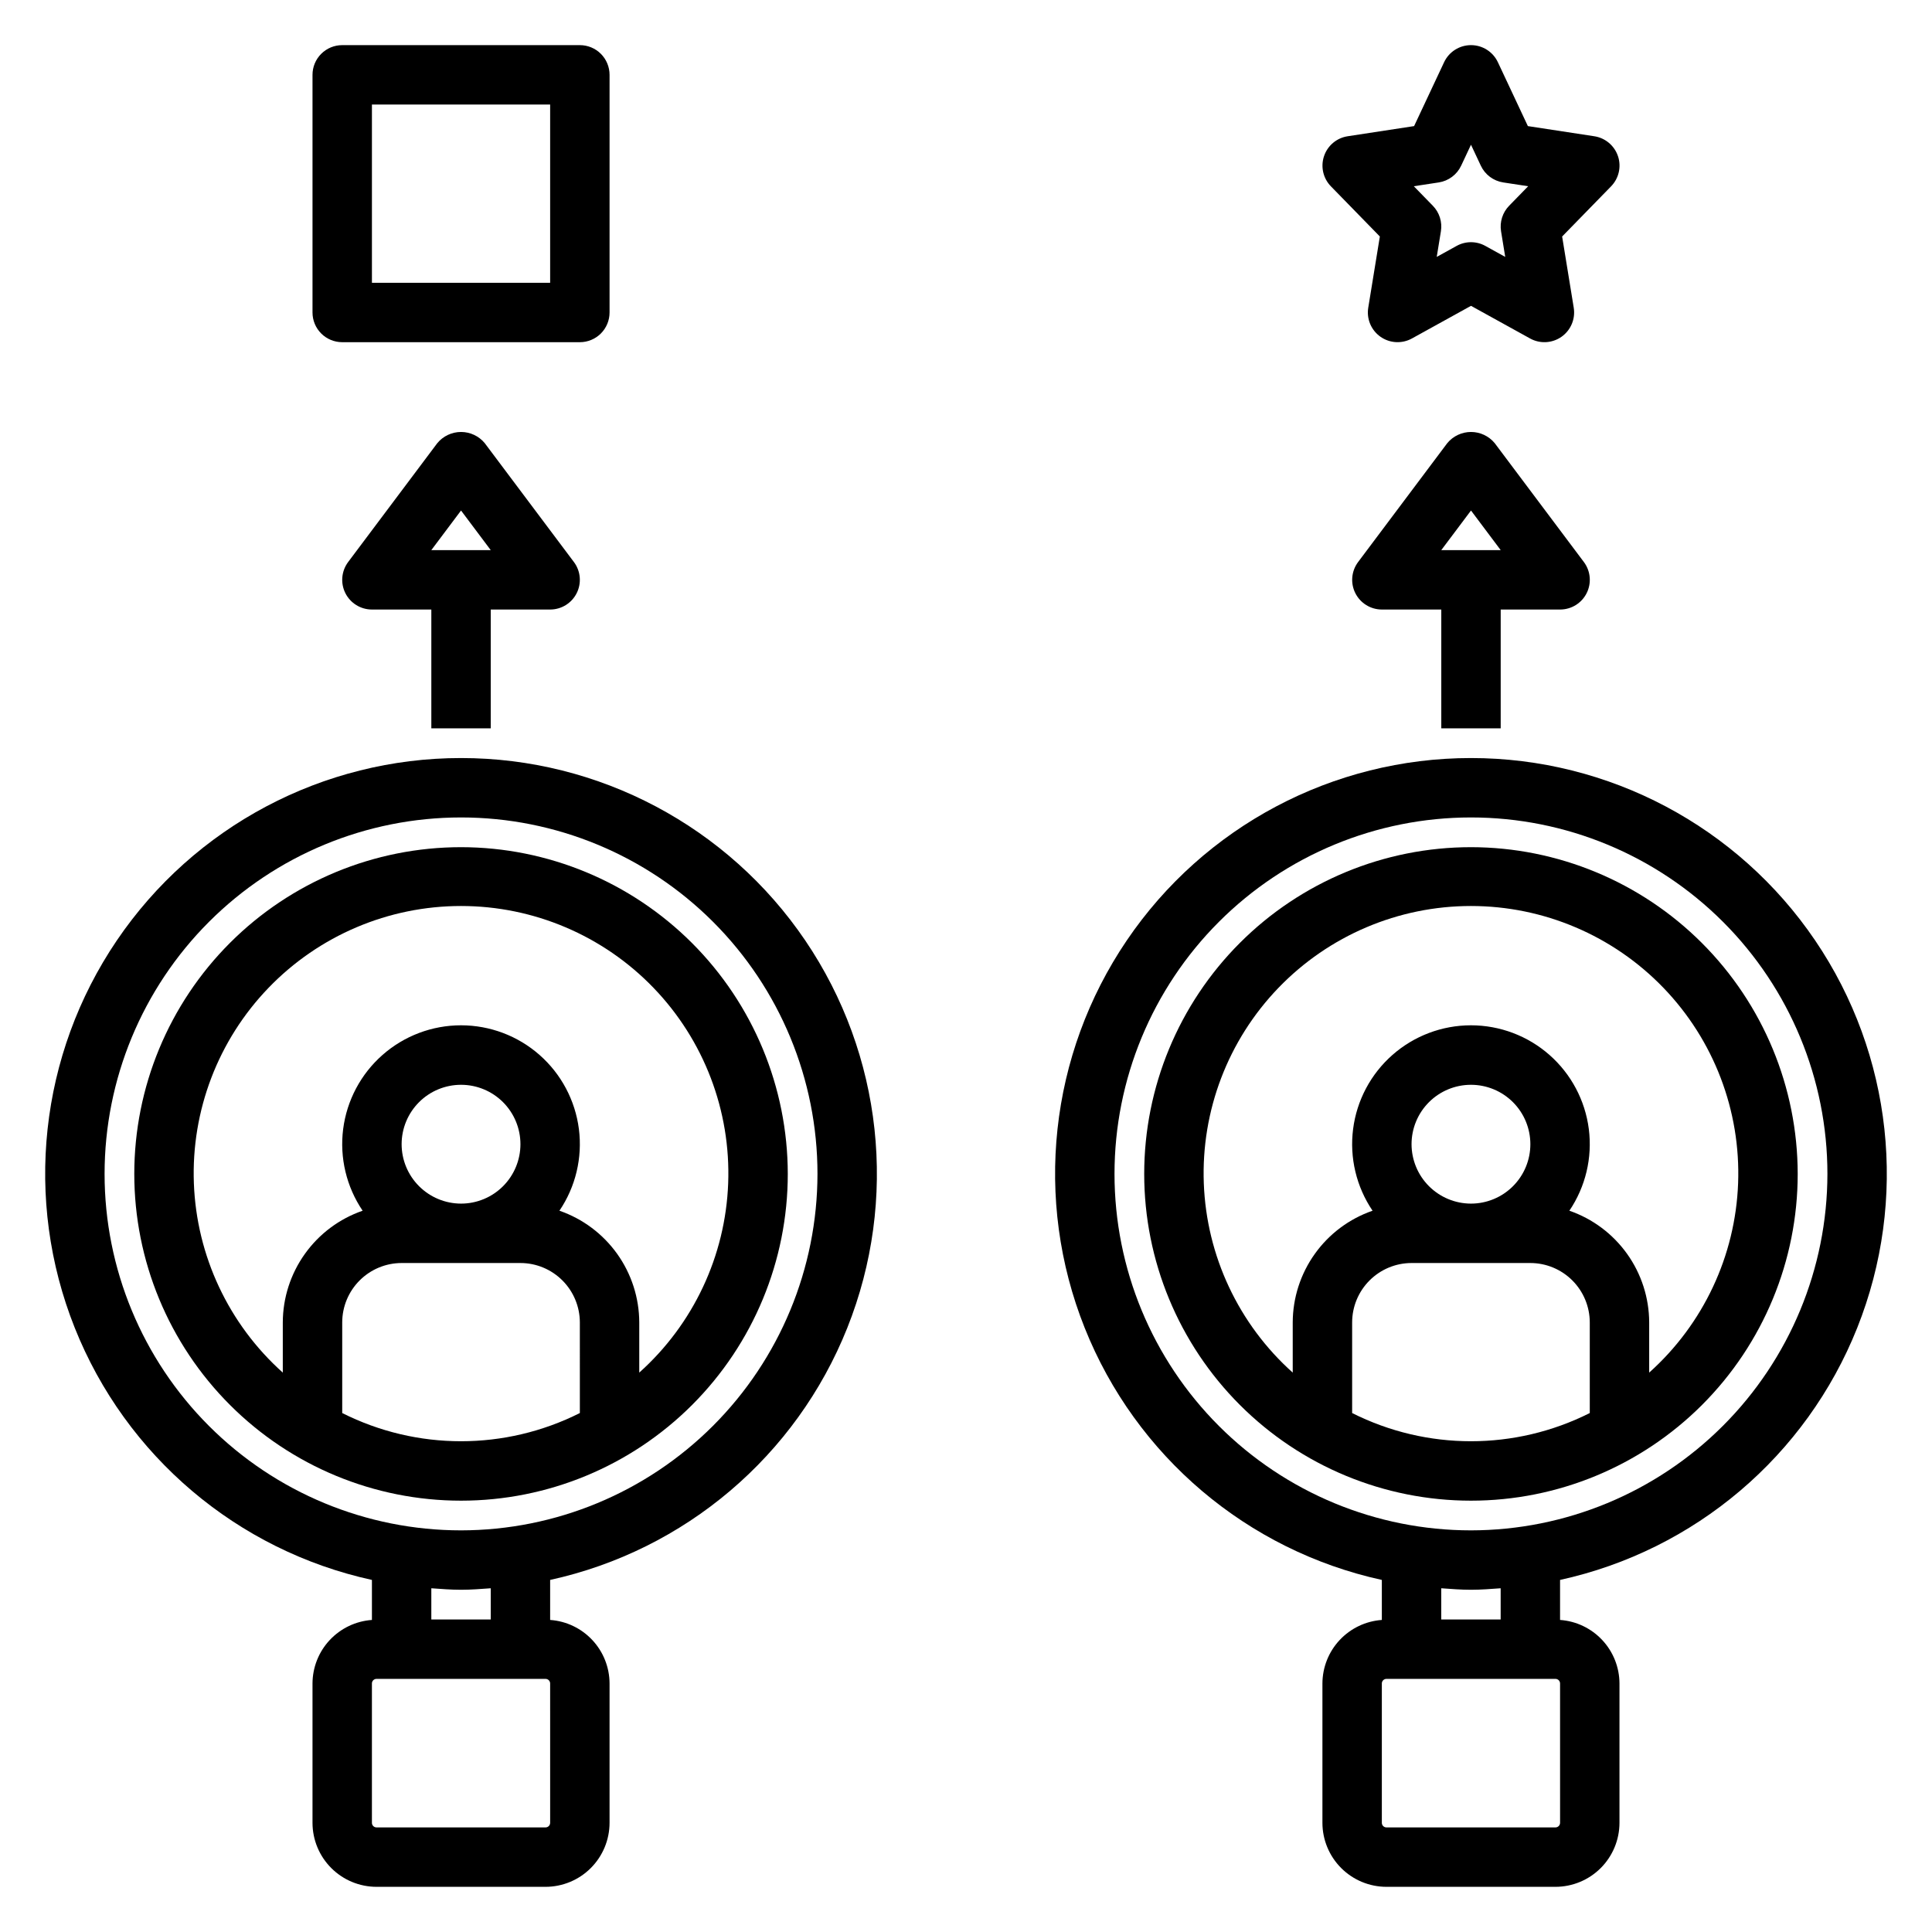
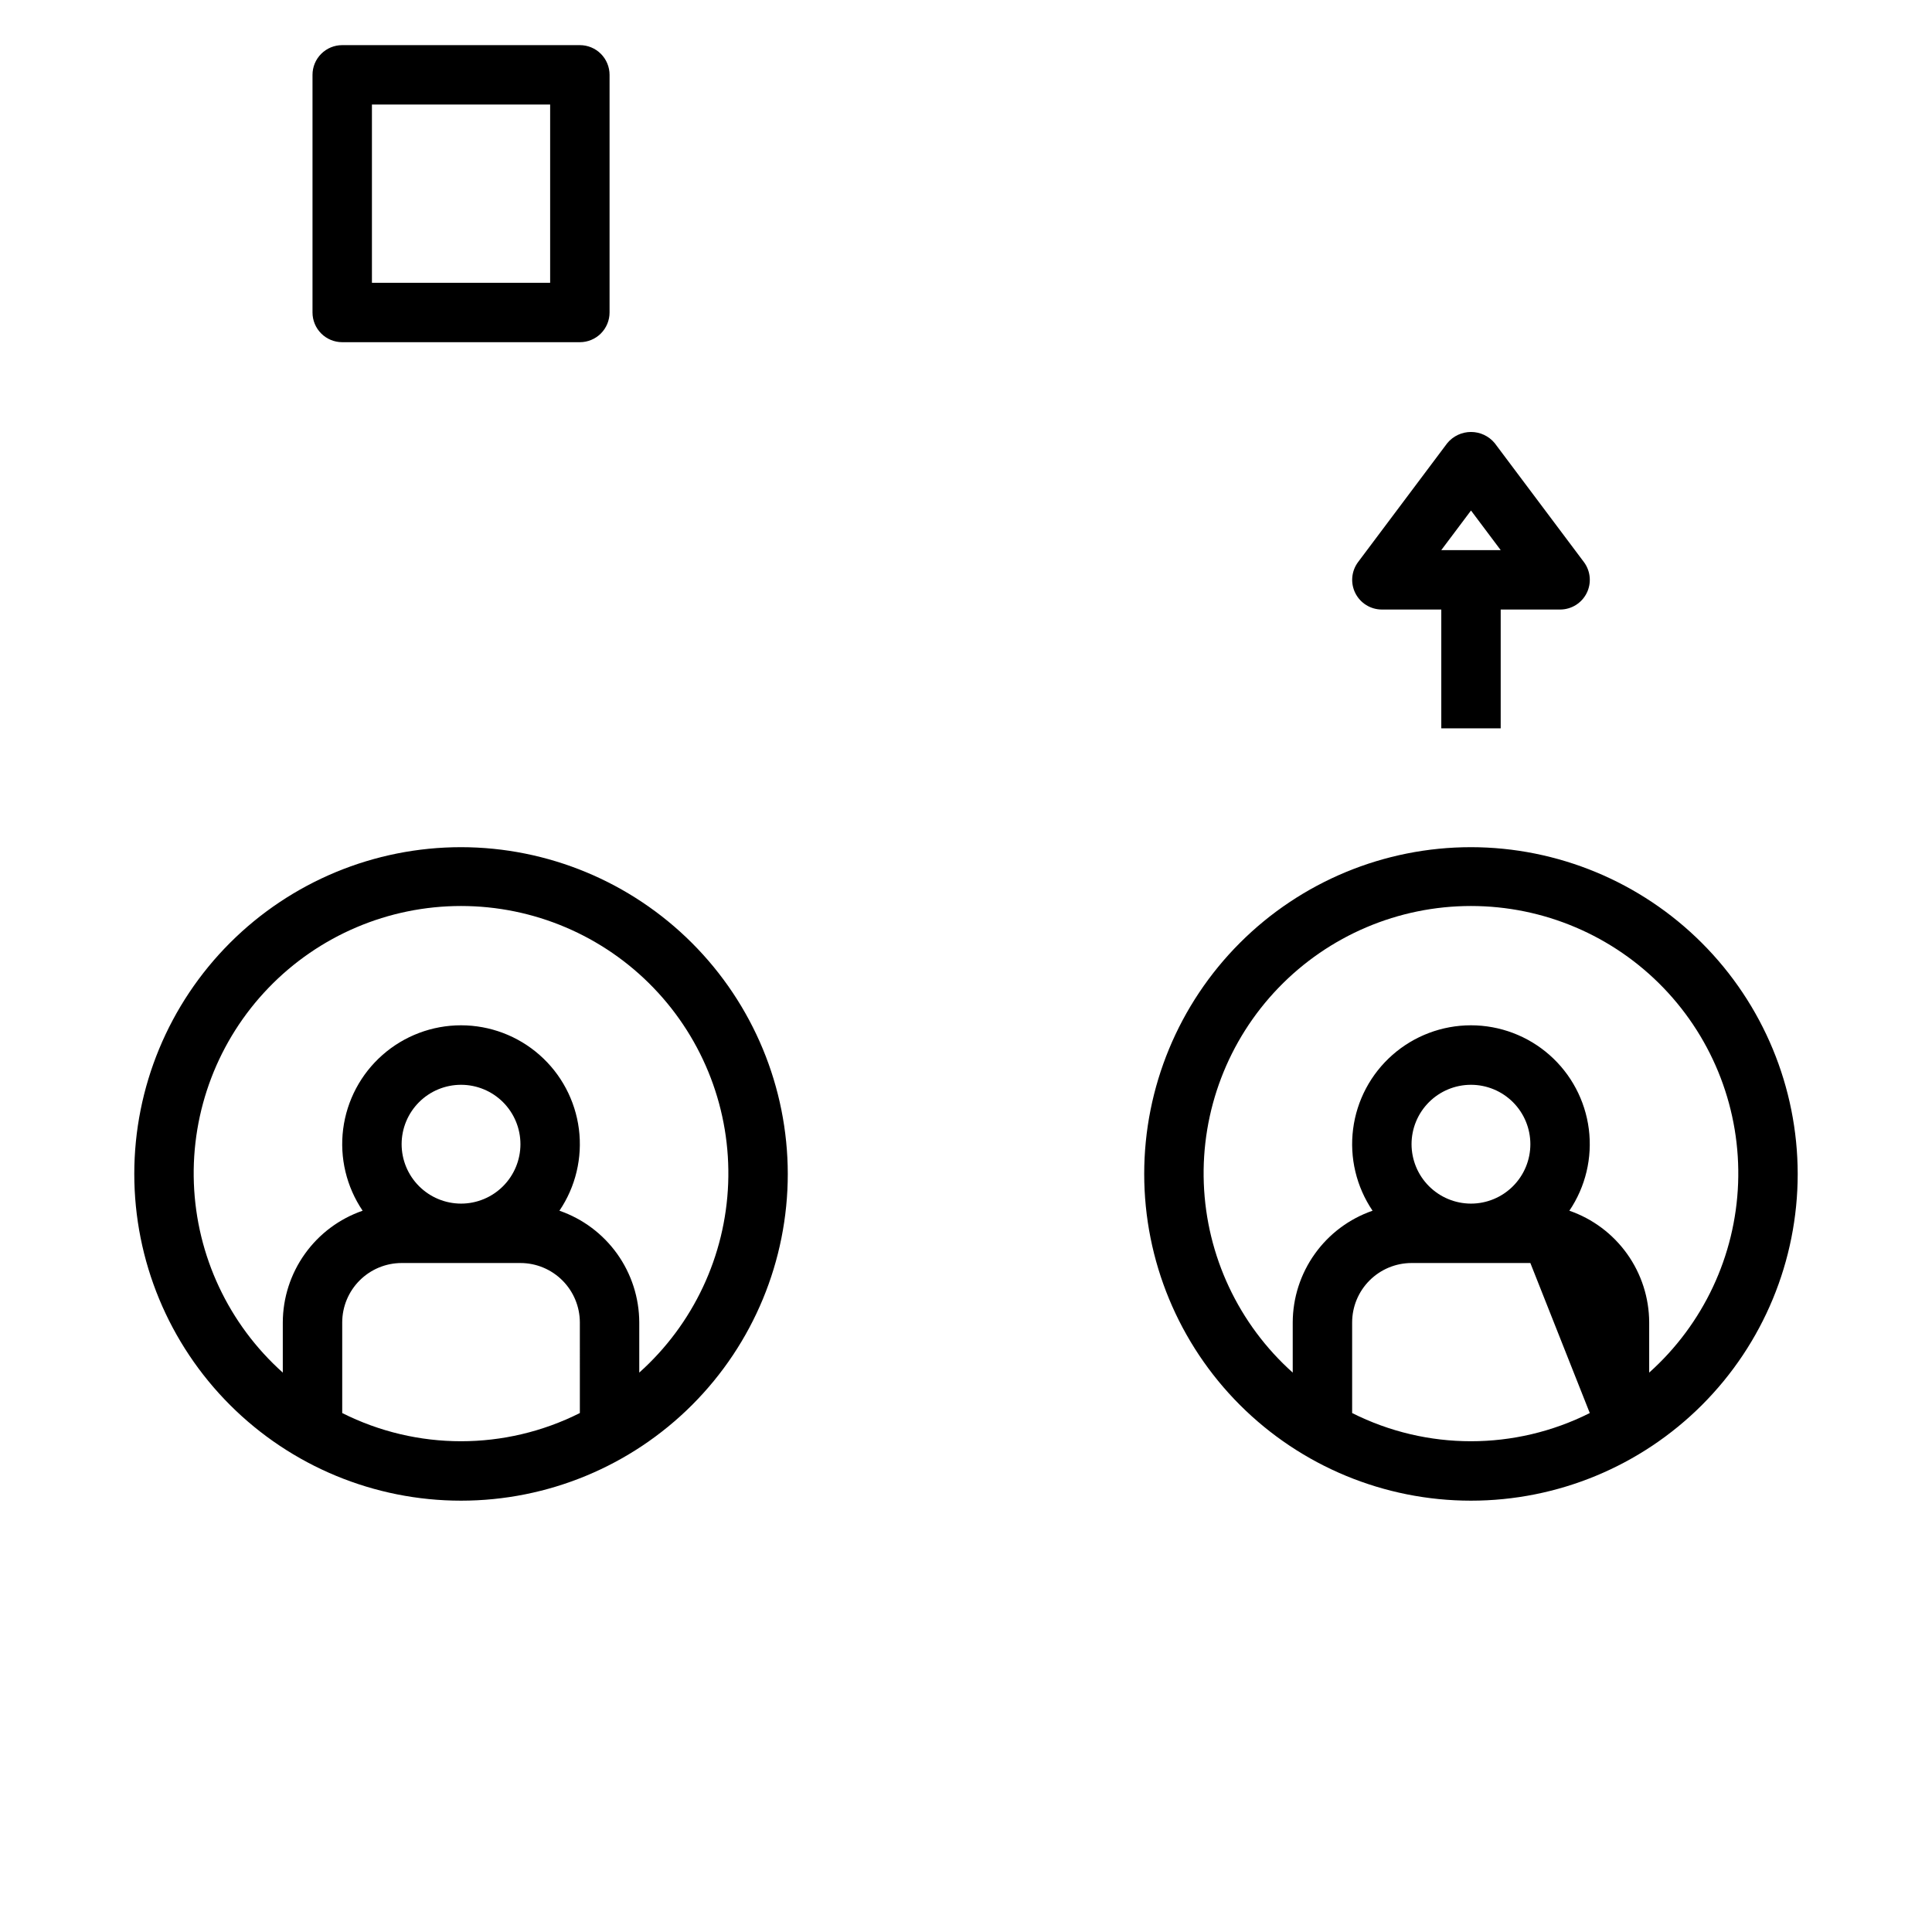
<svg xmlns="http://www.w3.org/2000/svg" fill="#000000" width="800px" height="800px" version="1.1" viewBox="144 144 512 512">
  <g>
    <path d="m266.18 368.51c-22.969 0-44.992 9.121-61.23 25.359-16.242 16.242-25.363 38.266-25.363 61.23 0 22.969 9.121 44.992 25.363 61.23 16.238 16.238 38.262 25.363 61.23 25.363 22.965 0 44.988-9.125 61.227-25.363 16.242-16.238 25.363-38.262 25.363-61.23-0.023-22.957-9.156-44.965-25.391-61.199s-38.242-25.367-61.199-25.391zm31.488 149.96c-19.812 9.965-43.168 9.965-62.977 0v-24.016c0.004-4.172 1.664-8.172 4.617-11.125 2.949-2.953 6.953-4.613 11.125-4.617h31.488c4.176 0.004 8.176 1.664 11.125 4.617 2.953 2.953 4.613 6.953 4.621 11.125zm-47.234-71.246c0-4.176 1.66-8.18 4.613-11.133 2.949-2.953 6.957-4.609 11.133-4.609s8.18 1.656 11.133 4.609c2.949 2.953 4.609 6.957 4.609 11.133s-1.66 8.18-4.609 11.133c-2.953 2.953-6.957 4.613-11.133 4.613-4.176-0.008-8.176-1.668-11.129-4.621-2.949-2.949-4.613-6.949-4.617-11.125zm62.977 60.531v-13.301c-0.02-6.516-2.066-12.867-5.856-18.172-3.793-5.305-9.137-9.301-15.301-11.43 4.297-6.348 6.129-14.039 5.16-21.637-0.973-7.598-4.68-14.586-10.43-19.645-5.746-5.062-13.145-7.856-20.805-7.856-7.664 0-15.059 2.793-20.809 7.856-5.75 5.059-9.457 12.047-10.43 19.645-0.969 7.598 0.867 15.289 5.16 21.637-6.164 2.129-11.508 6.125-15.297 11.43-3.793 5.305-5.84 11.656-5.859 18.172v13.301c-14.344-12.832-22.852-30.945-23.566-50.18-0.715-19.23 6.426-37.926 19.781-51.785s31.773-21.691 51.02-21.691c19.246 0 37.664 7.832 51.016 21.691 13.355 13.859 20.496 32.555 19.781 51.785-0.715 19.234-9.223 37.348-23.566 50.18z" />
-     <path d="m266.18 344.89c-36.551-0.008-70.727 18.105-91.234 48.359-20.504 30.254-24.676 68.707-11.129 102.66 13.547 33.945 43.043 58.965 78.746 66.789v10.605c-4.266 0.301-8.258 2.203-11.18 5.328-2.922 3.121-4.551 7.234-4.566 11.508v36.934c0.008 4.496 1.797 8.805 4.977 11.984 3.18 3.18 7.488 4.965 11.984 4.973h44.805-0.004c4.496-0.008 8.809-1.793 11.984-4.973 3.18-3.18 4.969-7.488 4.977-11.984v-36.934c-0.016-4.273-1.645-8.387-4.566-11.508-2.918-3.125-6.914-5.027-11.18-5.328v-10.605c35.703-7.824 65.199-32.844 78.746-66.789 13.547-33.949 9.379-72.402-11.129-102.66s-54.684-48.367-91.23-48.359zm23.617 282.18h-0.004c0 0.668-0.543 1.211-1.215 1.215h-44.801c-0.672-0.004-1.215-0.547-1.215-1.215v-36.934c0-0.668 0.543-1.211 1.215-1.215h44.805-0.004c0.672 0.004 1.215 0.547 1.215 1.215zm-31.492-53.891v-8.27c2.613 0.184 5.215 0.398 7.875 0.398 2.656 0 5.262-0.211 7.871-0.398v8.27zm7.871-23.617h0.004c-25.055 0-49.082-9.953-66.797-27.668-17.715-17.715-27.668-41.742-27.668-66.797 0-25.051 9.953-49.078 27.668-66.797 17.715-17.715 41.742-27.668 66.797-27.668 25.051 0 49.078 9.953 66.793 27.668 17.719 17.719 27.668 41.746 27.668 66.797-0.027 25.047-9.988 49.059-27.695 66.766-17.711 17.711-41.723 27.672-66.766 27.699z" />
-     <path d="m533.82 368.51c-22.969 0-44.992 9.121-61.23 25.359-16.238 16.242-25.363 38.266-25.363 61.23 0 22.969 9.125 44.992 25.363 61.23s38.262 25.363 61.23 25.363c22.965 0 44.988-9.125 61.23-25.363 16.238-16.238 25.359-38.262 25.359-61.23-0.023-22.957-9.156-44.965-25.391-61.199-16.234-16.234-38.242-25.367-61.199-25.391zm31.488 149.96c-19.812 9.965-43.168 9.965-62.977 0v-24.016c0.004-4.172 1.664-8.172 4.617-11.125 2.949-2.953 6.953-4.613 11.125-4.617h31.488c4.176 0.004 8.176 1.664 11.129 4.617 2.949 2.953 4.609 6.953 4.617 11.125zm-47.234-71.246c0-4.176 1.66-8.18 4.613-11.133s6.957-4.609 11.133-4.609 8.18 1.656 11.133 4.609 4.609 6.957 4.609 11.133-1.656 8.18-4.609 11.133-6.957 4.613-11.133 4.613c-4.176-0.008-8.176-1.668-11.129-4.621-2.949-2.949-4.609-6.949-4.617-11.125zm62.977 60.531v-13.301c-0.02-6.516-2.066-12.867-5.856-18.172-3.793-5.305-9.137-9.301-15.297-11.43 4.293-6.348 6.125-14.039 5.156-21.637-0.973-7.598-4.68-14.586-10.426-19.645-5.75-5.062-13.148-7.856-20.809-7.856-7.66 0-15.059 2.793-20.809 7.856-5.75 5.059-9.457 12.047-10.426 19.645-0.973 7.598 0.863 15.289 5.156 21.637-6.16 2.129-11.508 6.125-15.297 11.43-3.793 5.305-5.84 11.656-5.859 18.172v13.301c-14.344-12.832-22.852-30.945-23.566-50.18-0.715-19.23 6.426-37.926 19.781-51.785 13.355-13.859 31.773-21.691 51.02-21.691 19.246 0 37.664 7.832 51.016 21.691 13.355 13.859 20.496 32.555 19.781 51.785-0.711 19.234-9.223 37.348-23.566 50.18z" />
-     <path d="m533.82 344.89c-36.551-0.008-70.727 18.105-91.23 48.359-20.508 30.254-24.68 68.707-11.133 102.66 13.547 33.945 43.043 58.965 78.746 66.789v10.605c-4.266 0.301-8.258 2.203-11.18 5.328-2.922 3.121-4.551 7.234-4.566 11.508v36.934c0.008 4.496 1.797 8.805 4.977 11.984 3.18 3.18 7.488 4.965 11.984 4.973h44.805-0.004c4.496-0.008 8.809-1.793 11.988-4.973 3.176-3.18 4.965-7.488 4.973-11.984v-36.934c-0.016-4.273-1.645-8.387-4.566-11.508-2.918-3.125-6.914-5.027-11.18-5.328v-10.605c35.703-7.824 65.203-32.844 78.746-66.789 13.547-33.949 9.379-72.402-11.129-102.66-20.508-30.254-54.684-48.367-91.23-48.359zm23.617 282.18h-0.004c0 0.668-0.543 1.211-1.215 1.215h-44.801c-0.672-0.004-1.215-0.547-1.215-1.215v-36.934c0-0.668 0.543-1.211 1.215-1.215h44.805-0.004c0.672 0.004 1.215 0.547 1.215 1.215zm-31.492-53.891v-8.27c2.613 0.184 5.215 0.398 7.875 0.398 2.656 0 5.262-0.211 7.871-0.398v8.27zm7.871-23.617h0.004c-25.055 0-49.082-9.953-66.797-27.668-17.715-17.715-27.668-41.742-27.668-66.797 0-25.051 9.953-49.078 27.668-66.797 17.715-17.715 41.742-27.668 66.797-27.668 25.051 0 49.078 9.953 66.797 27.668 17.715 17.719 27.668 41.746 27.668 66.797-0.027 25.047-9.992 49.059-27.699 66.766-17.711 17.711-41.723 27.672-66.766 27.699z" />
-     <path d="m274.05 337.02v-31.488h15.742c2.984 0 5.707-1.684 7.043-4.352 1.332-2.664 1.043-5.856-0.746-8.242l-23.617-31.488c-1.547-1.883-3.856-2.973-6.293-2.973-2.441 0-4.75 1.09-6.297 2.973l-23.617 31.488c-1.789 2.387-2.078 5.578-0.746 8.242 1.336 2.668 4.062 4.352 7.043 4.352h15.742v31.488zm-7.871-57.727 7.871 10.492h-15.746z" />
+     <path d="m533.82 368.51c-22.969 0-44.992 9.121-61.23 25.359-16.238 16.242-25.363 38.266-25.363 61.23 0 22.969 9.125 44.992 25.363 61.23s38.262 25.363 61.23 25.363c22.965 0 44.988-9.125 61.23-25.363 16.238-16.238 25.359-38.262 25.359-61.23-0.023-22.957-9.156-44.965-25.391-61.199-16.234-16.234-38.242-25.367-61.199-25.391zm31.488 149.96c-19.812 9.965-43.168 9.965-62.977 0v-24.016c0.004-4.172 1.664-8.172 4.617-11.125 2.949-2.953 6.953-4.613 11.125-4.617h31.488zm-47.234-71.246c0-4.176 1.66-8.18 4.613-11.133s6.957-4.609 11.133-4.609 8.18 1.656 11.133 4.609 4.609 6.957 4.609 11.133-1.656 8.18-4.609 11.133-6.957 4.613-11.133 4.613c-4.176-0.008-8.176-1.668-11.129-4.621-2.949-2.949-4.609-6.949-4.617-11.125zm62.977 60.531v-13.301c-0.02-6.516-2.066-12.867-5.856-18.172-3.793-5.305-9.137-9.301-15.297-11.43 4.293-6.348 6.125-14.039 5.156-21.637-0.973-7.598-4.68-14.586-10.426-19.645-5.75-5.062-13.148-7.856-20.809-7.856-7.66 0-15.059 2.793-20.809 7.856-5.75 5.059-9.457 12.047-10.426 19.645-0.973 7.598 0.863 15.289 5.156 21.637-6.16 2.129-11.508 6.125-15.297 11.43-3.793 5.305-5.84 11.656-5.859 18.172v13.301c-14.344-12.832-22.852-30.945-23.566-50.18-0.715-19.23 6.426-37.926 19.781-51.785 13.355-13.859 31.773-21.691 51.02-21.691 19.246 0 37.664 7.832 51.016 21.691 13.355 13.859 20.496 32.555 19.781 51.785-0.711 19.234-9.223 37.348-23.566 50.18z" />
    <path d="m541.7 337.02v-31.488h15.742c2.984 0 5.711-1.684 7.043-4.352 1.332-2.664 1.043-5.856-0.746-8.242l-23.617-31.488c-1.547-1.883-3.856-2.973-6.293-2.973s-4.75 1.09-6.297 2.973l-23.617 31.488c-1.789 2.387-2.078 5.578-0.746 8.242 1.336 2.668 4.062 4.352 7.043 4.352h15.742v31.488zm-7.871-57.727 7.871 10.492h-15.746z" />
    <path d="m305.54 226.81v-62.977c0-2.086-0.828-4.09-2.305-5.566-1.477-1.477-3.481-2.305-5.566-2.305h-62.977c-2.09 0-4.094 0.828-5.57 2.305-1.477 1.477-2.305 3.481-2.305 5.566v62.977c0 2.09 0.828 4.094 2.305 5.57 1.477 1.477 3.481 2.305 5.57 2.305h62.977c2.086 0 4.09-0.828 5.566-2.305 1.477-1.477 2.305-3.481 2.305-5.57zm-15.746-7.871h-47.23v-47.23h47.23z" />
-     <path d="m572.78 185.39c-0.938-2.797-3.359-4.836-6.273-5.281l-17.605-2.691-7.949-16.93c-1.297-2.762-4.074-4.527-7.125-4.527-3.055 0-5.832 1.766-7.129 4.527l-7.949 16.93-17.605 2.691h0.004c-2.918 0.445-5.34 2.484-6.273 5.281-0.938 2.797-0.23 5.883 1.828 7.992l12.969 13.293-3.074 18.867c-0.484 2.973 0.77 5.965 3.234 7.699 2.465 1.738 5.703 1.914 8.344 0.457l15.652-8.648 15.652 8.648c2.637 1.461 5.875 1.281 8.34-0.453 2.461-1.738 3.719-4.731 3.234-7.703l-3.074-18.863 12.969-13.293v-0.004c2.062-2.109 2.766-5.195 1.832-7.992zm-28.844 13.137c-1.746 1.789-2.539 4.301-2.141 6.766l1.105 6.789-5.273-2.914h0.004c-2.367-1.312-5.242-1.312-7.609 0l-5.273 2.914 1.105-6.789c0.402-2.465-0.391-4.977-2.137-6.766l-5.043-5.172 6.609-1.008c2.594-0.398 4.82-2.059 5.938-4.438l2.606-5.551 2.606 5.551c1.113 2.379 3.34 4.039 5.934 4.438l6.613 1.008z" />
  </g>
</svg>